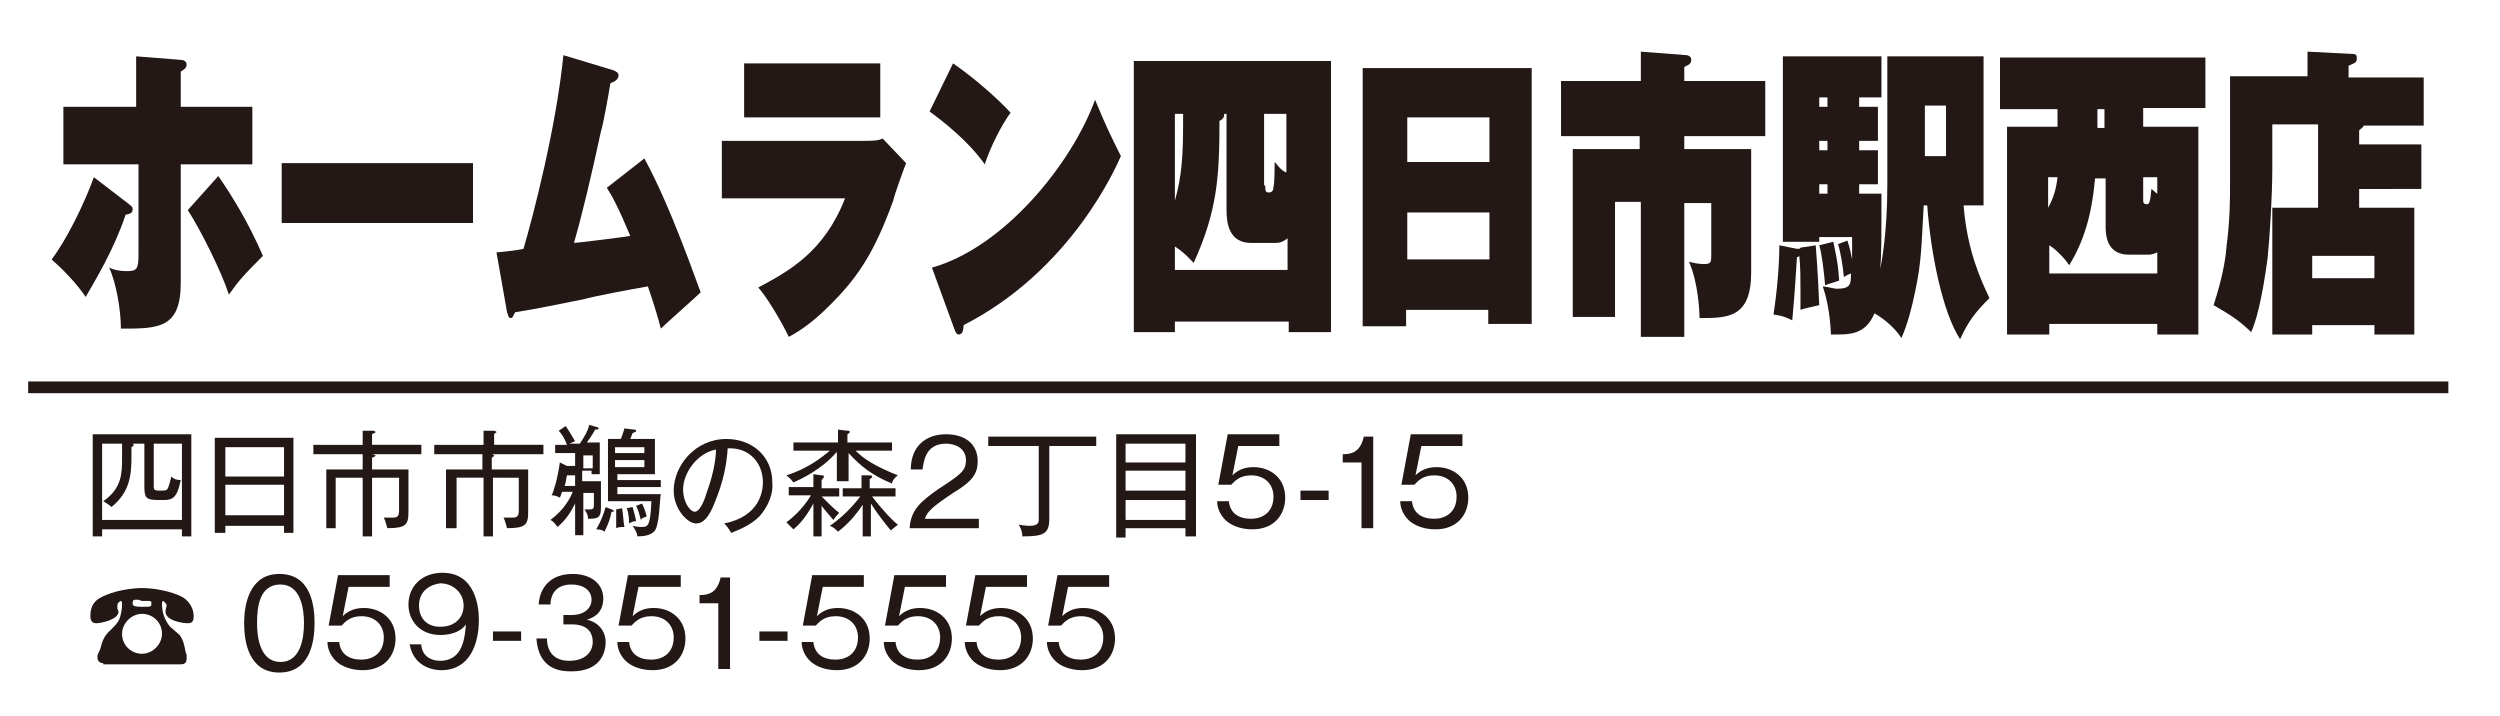
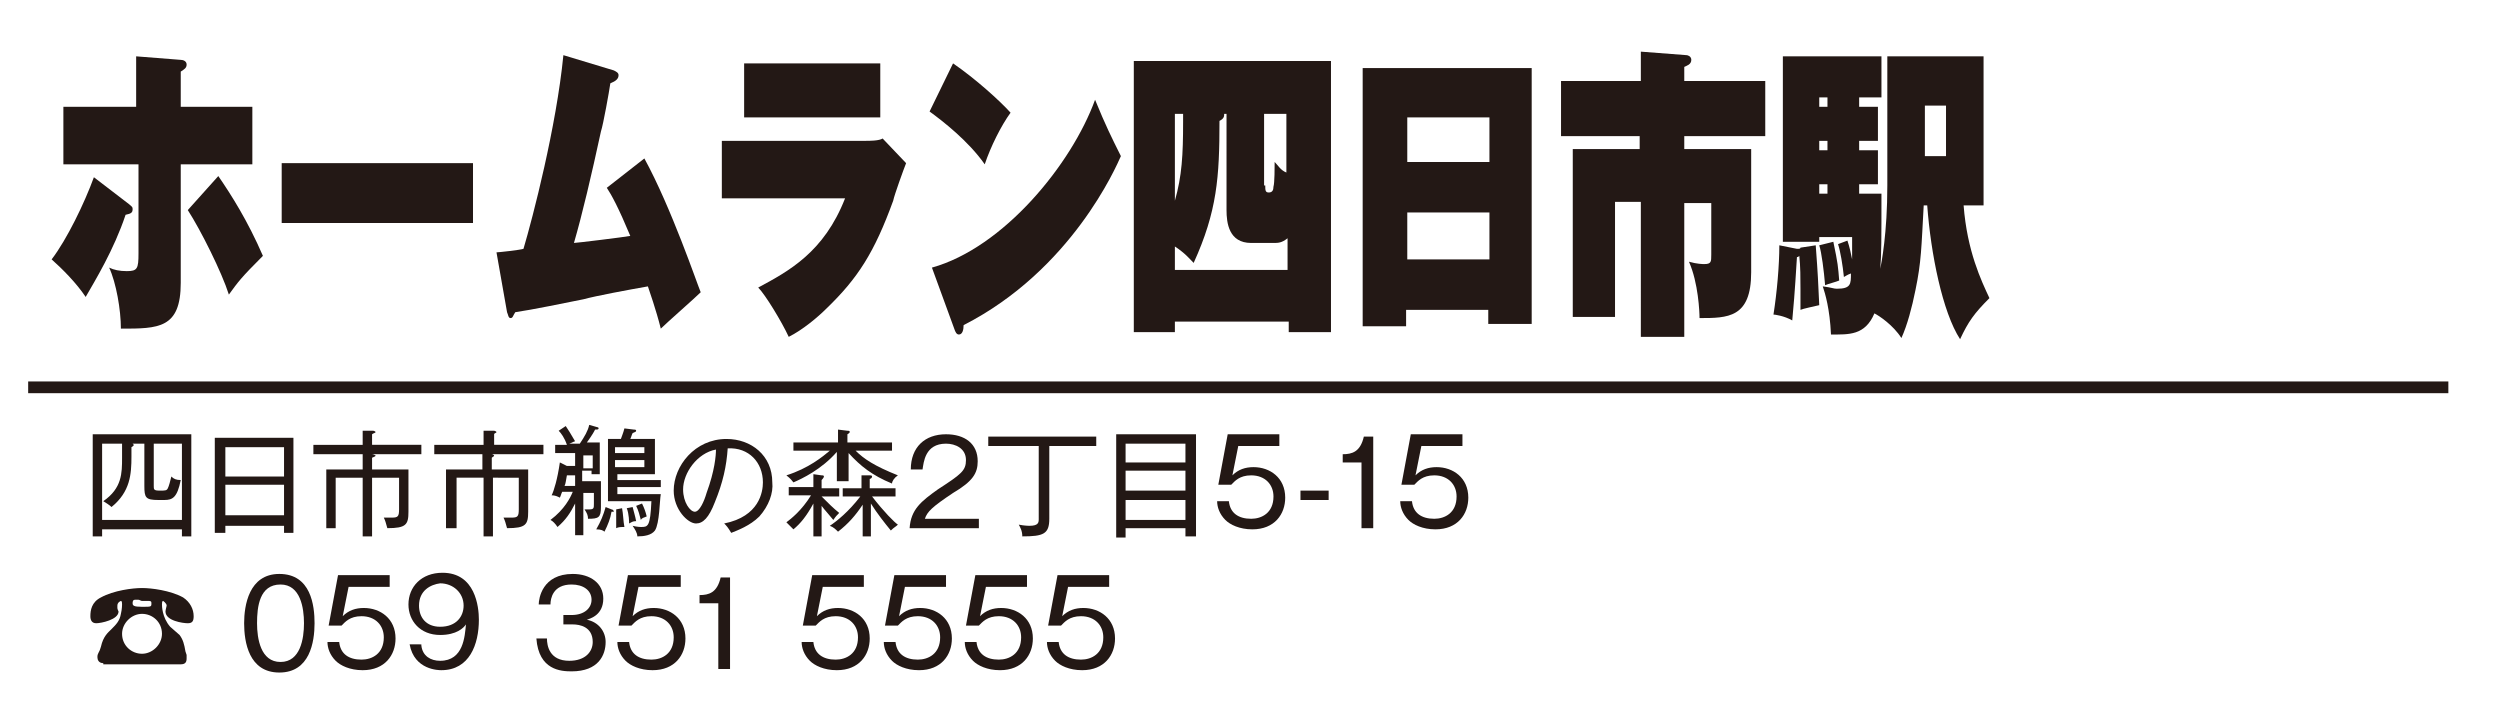
<svg xmlns="http://www.w3.org/2000/svg" version="1.1" id="レイヤー_1" x="0px" y="0px" viewBox="0 0 213 61" style="enable-background:new 0 0 213 61;" xml:space="preserve">
  <style type="text/css">
	.st0{fill:#FFFFFF;}
	.st1{fill:#231815;}
	.st2{fill:none;stroke:#231815;stroke-miterlimit:10;}
</style>
  <g>
    <rect y="0" class="st0" width="213" height="61" />
    <g>
      <g>
        <path class="st1" d="M11,17.4c0.2,0.2,0.3,0.2,0.3,0.4c0,0.3-0.1,0.4-0.6,0.5c-1,3-2.6,5.6-3.4,7c-0.8-1.2-2-2.4-2.9-3.2     c1.3-1.7,2.8-4.8,3.6-7L11,17.4z M11.6,4.8l3.8,0.3c0.2,0,0.5,0.1,0.5,0.4c0,0.3-0.2,0.4-0.5,0.6v3h6.1V14h-6.1v10.1     c0,3.9-1.9,3.9-5.1,3.9c0-1.6-0.4-3.9-1-5.2c0.4,0.2,0.9,0.3,1.5,0.3c0.9,0,1-0.2,1-1.5V14H5.4V9.1h6.2V4.8z M18.6,15     c1.1,1.6,2.5,3.8,3.8,6.8c-1.9,1.9-2.1,2.2-2.9,3.3c-0.6-1.9-2.4-5.5-3.5-7.2L18.6,15z" />
        <path class="st1" d="M40.3,13.9V19H24v-5.1H40.3z" />
        <path class="st1" d="M54.9,13.5c2.3,4.2,4.5,10.7,4.8,11.4c-0.5,0.5-2.9,2.6-3.4,3.1c-0.4-1.6-1-3.3-1.1-3.6     c-1.7,0.3-4.4,0.8-5.5,1.1c-1.5,0.3-4.4,0.9-5.8,1.1c-0.2,0.3-0.2,0.5-0.4,0.5s-0.2-0.3-0.3-0.5l-0.9-5.1c0.2,0,2-0.2,2.3-0.3     c0.8-2.7,2.8-10.4,3.4-16.5L52.3,6c0.2,0.1,0.4,0.2,0.4,0.4c0,0.3-0.2,0.5-0.7,0.7c-0.1,0.7-0.6,3.5-0.8,4.1     c-0.8,3.7-1.6,7.1-2.3,9.5c0.2,0,4.3-0.5,4.8-0.6c-1-2.4-1.6-3.5-2-4.1L54.9,13.5z" />
        <path class="st1" d="M73.7,12c0.4,0,1.2,0,1.5-0.2l2,2.1c-0.2,0.5-1,2.7-1.1,3.2c-1.6,4.4-3,6.6-5.7,9.2c-0.7,0.7-2,1.8-3.2,2.4     c-0.6-1.3-2-3.6-2.6-4.2c2.6-1.4,5.6-3,7.4-7.6H61.5V12H73.7z M75,5.4V10H63.4V5.4H75z" />
        <path class="st1" d="M81.2,5.4c1.9,1.3,4,3.2,4.9,4.2c-0.8,1.1-1.7,2.9-2.2,4.4c-1.4-2-3.6-3.7-4.7-4.5L81.2,5.4z M79.4,22.8     c6.1-1.7,11.9-8.8,13.9-14.3c0.9,2.2,1.4,3.2,2.2,4.8c-0.4,0.9-4.2,9.7-13.4,14.4c0,0.4-0.1,0.8-0.4,0.8c-0.2,0-0.3-0.2-0.4-0.5     L79.4,22.8z" />
        <path class="st1" d="M100.1,27.4v0.9h-3.5V5.2h16.8v23.1h-3.6v-0.9H100.1z M109.7,23v-2.7c-0.5,0.4-0.8,0.4-1.2,0.4h-1.9     c-1.9,0-2.1-1.7-2.1-2.8V9.7h-0.2c0,0.2,0,0.4-0.4,0.6c0,4.8-0.2,7.7-2.2,12.1c-0.4-0.4-0.7-0.8-1.6-1.4V23H109.7z M100.8,9.7     h-0.7v7.4c0.6-2.1,0.7-3.9,0.7-6.7V9.7z M107.8,15.8c0,0.4,0,0.6,0.3,0.6s0.4-0.2,0.4-0.5c0.1-0.3,0.1-1.7,0.1-2.1     c0.3,0.3,0.5,0.7,1,0.9V9.7h-1.9V15.8z" />
        <path class="st1" d="M119.8,26.5v1.3h-3.7V5.8h14.4v21.8h-3.7v-1.2H119.8z M126.9,13.8V10h-7v3.8H126.9z M126.9,22.1v-4h-7v4     H126.9z" />
        <path class="st1" d="M150.4,6.9v4.7h-6.9v1.1h5.7v10.5c0,3.9-2,3.9-4.4,3.9c0-0.5-0.1-3-0.9-4.8c0.7,0.2,1.2,0.2,1.3,0.2     c0.6,0,0.6-0.2,0.6-0.8v-4.4h-2.3v11.4h-3.7V17.2h-2.2V27h-3.6V12.7h5.7v-1.1H133V6.9h6.8V4.4l3.9,0.3c0.1,0,0.4,0.1,0.4,0.4     c0,0.4-0.4,0.5-0.6,0.6v1.2H150.4z" />
        <path class="st1" d="M153.4,21.1l1.3-0.2c0.2,2.7,0.2,3,0.3,5.1c-0.4,0.1-1.4,0.3-1.6,0.4c0-0.5,0-1.3,0-1.8c0-0.9,0-1.9-0.1-2.8     c-0.1,0.1-0.1,0.1-0.2,0.1c-0.2,3.3-0.3,4.3-0.4,5.4c-0.7-0.4-1.5-0.5-1.6-0.5c0.3-1.9,0.5-4.2,0.5-5.9l1.5,0.3     C153.3,21.2,153.4,21.2,153.4,21.1L153.4,21.1z M160,9.2V12h-1.6v0.8h1.6v2.9h-1.6v0.8h1.9c0,3.8,0,5.2-0.1,6.4     c0.1-0.5,0.6-3,0.6-7.1v-11h8.2v12.7h-1.7c0.3,3.9,1.5,6.4,2.2,7.9c-1.3,1.3-1.8,2-2.5,3.5c-1.5-2.3-2.5-7.3-2.8-11.4h-0.3     c-0.2,3.6-0.2,4.8-0.7,7.2c-0.3,1.5-0.7,3-1.2,4.1c-0.7-1.1-1.9-1.9-2.3-2.1c-0.8,1.9-2.2,1.8-3.7,1.8c-0.1-2.2-0.5-3.5-0.7-4.1     c0.8,0.1,0.9,0.2,1.2,0.2c1.2,0,1.2-0.4,1.2-1.3c-0.3,0.1-0.4,0.2-0.6,0.3c-0.1-1-0.3-2.2-0.5-2.8l0.8-0.3     c0.2,0.6,0.3,1.1,0.4,1.6c0-0.3,0-1.5,0-1.9H155v0.4h-3.1V4.8h8.4v3.5h-1.9v0.8H160z M156.2,20.6c0.4,1.9,0.4,2.1,0.5,3.3     c-0.2,0.1-1,0.3-1.2,0.4c-0.1-1.2-0.3-2.8-0.5-3.4L156.2,20.6z M155.7,9.2V8.3H155v0.8H155.7z M155,12v0.8h0.7V12H155z M155,15.7     v0.8h0.7v-0.8H155z M164,9v4.3h1.8V9H164z" />
-         <path class="st1" d="M182.6,10.8h4.7v17.7h-3.5v-0.9h-9.2v0.9H171V10.8h4.3V9.3h-4.9V4.9h17.5v4.3h-5.3V10.8z M183.8,23.2v-1.7     c-0.4,0.2-0.7,0.2-0.8,0.2h-1.6c-2,0-2-1.8-2-2.5v-4h-0.9c-0.3,3.3-1,5.4-2.2,7.4c-0.6-0.9-1.5-1.6-1.7-1.7v2.4H183.8z      M174.5,17.7c0.5-0.9,0.7-1.7,0.8-2.6h-0.8V17.7z M179.3,9.3h-0.6v1.6h0.6V9.3z M182.6,17c0,0.2,0,0.4,0.3,0.4     c0.2,0,0.3-0.1,0.4-1.3c0.3,0.2,0.3,0.3,0.5,0.4v-1.4h-1.2V17z" />
-         <path class="st1" d="M206.3,12.2v3.9H201v1.6h4.7v10.8h-3.4v-0.8H197v0.8h-3.4V17.7h3.9v-7.1h-3.9v3.8c0,2.2-0.2,5.6-0.4,7.6     c-0.5,3.7-1,5.4-1.4,6.3c-0.9-0.9-1.8-1.5-3.2-2.3c0.7-2.2,1-3.7,1.1-5c0.3-2.3,0.3-4.1,0.3-5.3V6.5h6.6V4.4l3.9,0.2     c0.3,0,0.3,0.2,0.3,0.4c0,0.4-0.3,0.4-0.7,0.6v1h6.4v4.1h-5.1c-0.1,0.2-0.3,0.3-0.4,0.4v1.2H206.3z M197,23.7h5.3v-1.9H197V23.7z     " />
      </g>
      <g>
        <g>
          <path class="st1" d="M15.5,45.7v-0.6H8.7v0.6H7.9v-8.7h8.4v8.7H15.5z M15.5,37.8h-2.4v3.6c0,0.3,0,0.4,0.5,0.4      c0.5,0,0.6,0,0.7-0.2c0.1-0.2,0.2-0.6,0.3-1c0.2,0.2,0.4,0.3,0.8,0.3c-0.3,1.5-0.7,1.7-1.4,1.7h-0.5c-1.1,0-1.2-0.2-1.2-1.2      v-3.6h-1c0,0,0.1,0.1,0.1,0.1c0,0.1-0.2,0.2-0.2,0.2v0.8c0,1.5-0.1,3-1.7,4.3c-0.2-0.2-0.4-0.3-0.7-0.5c1.6-1.1,1.6-2.4,1.6-3.7      v-1.2H8.7v6.5h6.8V37.8z" />
          <path class="st1" d="M24.2,45.4v-0.6h-5v0.6h-0.9v-8.1h6.7v8.1H24.2z M24.2,38.1h-5v2.5h5V38.1z M24.2,41.3h-5v2.6h5V41.3z" />
          <path class="st1" d="M31.3,38.6l0.4,0.1c0.1,0,0.3,0.1,0.3,0.1c0,0.1-0.1,0.1-0.3,0.2V40h3.1v3.6c0,1.1-0.2,1.4-1.8,1.4      c-0.1-0.4-0.2-0.7-0.3-0.9c0.1,0,0.3,0,0.7,0c0.5,0,0.6-0.1,0.6-0.7v-2.7h-2.3v5h-0.8v-5h-2.3V45h-0.8v-5h3.1v-1.3h-4.2v-0.8      h4.2v-1.2l0.9,0c0.1,0,0.2,0.1,0.2,0.1c0,0.1-0.2,0.1-0.3,0.2v0.9h4.2v0.8H31.3z" />
          <path class="st1" d="M41.5,38.6l0.4,0.1c0.1,0,0.2,0.1,0.2,0.1c0,0.1-0.1,0.1-0.2,0.2V40h3.1v3.6c0,1.1-0.2,1.4-1.8,1.4      c-0.1-0.4-0.2-0.7-0.3-0.9c0.1,0,0.3,0,0.7,0c0.5,0,0.6-0.1,0.6-0.7v-2.7H42v5h-0.8v-5h-2.3V45H38v-5h3.1v-1.3H37v-0.8h4.2v-1.2      l0.9,0c0.1,0,0.2,0.1,0.2,0.1c0,0.1-0.2,0.1-0.2,0.2v0.9h4.2v0.8H41.5z" />
          <path class="st1" d="M51.2,43.2c0,0.9-0.2,1-1.1,1c0-0.3-0.1-0.5-0.3-0.8c0.1,0,0.2,0,0.4,0c0.4,0,0.4-0.1,0.4-0.5l0-0.9h-0.9      v3.6H49v-2.7c-0.4,0.8-0.8,1.4-1.5,2c-0.2-0.3-0.4-0.5-0.6-0.6c1.2-0.9,1.7-1.9,1.9-2.4h-0.9c-0.1,0.2-0.1,0.3-0.2,0.5      c-0.2-0.1-0.4-0.2-0.7-0.2c0.2-0.4,0.5-1.4,0.7-2.8l0.6,0.3H49v-1.1h-1.7v-0.7h1c-0.2-0.6-0.5-1-0.7-1.2l0.6-0.4      c0.2,0.3,0.4,0.6,0.8,1.3c-0.1,0-0.2,0.1-0.5,0.2h0.9c0.4-0.6,0.7-1.1,0.8-1.6l0.7,0.2c0,0,0.1,0,0.1,0.1c0,0.1-0.1,0.1-0.3,0.1      c-0.1,0.2-0.2,0.4-0.7,1.1h1.1v2.7h-0.7v-0.3h-0.8v0.9h1.6L51.2,43.2z M49,40.5h-0.7c-0.1,0.5-0.1,0.7-0.2,0.9H49V40.5z       M50.5,38.8h-0.8v1.1h0.8V38.8z M52.1,43.6c-0.1,0.6-0.3,1.1-0.6,1.7c-0.1-0.1-0.3-0.2-0.7-0.2c0.4-0.7,0.6-1.2,0.8-1.9l0.5,0.2      c0.1,0,0.2,0.1,0.2,0.2C52.3,43.6,52.2,43.6,52.1,43.6z M55.8,45.2c-0.3,0.4-0.9,0.5-1.5,0.5c0-0.3-0.2-0.6-0.4-0.9      c0.4,0.1,0.7,0.1,0.7,0.1c0.6,0,0.8,0,0.9-2.2h-3.7v-5.3h1.1c0.1-0.3,0.2-0.5,0.3-0.9l0.8,0.1c0.1,0,0.2,0,0.2,0.1      c0,0.1-0.1,0.1-0.3,0.2c-0.1,0.2-0.1,0.3-0.2,0.5h2.1v3h-3.2v0.5h3.7v0.6h-3.7v0.6h3.7C56.2,42.6,56.2,44.6,55.8,45.2z       M54.9,38.1h-2.5v0.5h2.5V38.1z M54.9,39.2h-2.5v0.6h2.5V39.2z M52.5,45c0-0.2,0-1,0-1.6l0.5-0.1c0.1,0.5,0.1,1.1,0.2,1.6      C52.9,44.9,52.7,44.9,52.5,45z M53.6,44.6c0-0.1,0-0.8-0.2-1.3l0.5-0.1c0.1,0.4,0.2,0.7,0.3,1.2C53.9,44.4,53.8,44.5,53.6,44.6z       M54.6,44.3c-0.1-0.4-0.2-0.8-0.4-1.2l0.5-0.2c0.2,0.4,0.3,0.7,0.4,1.1C54.9,44.1,54.7,44.1,54.6,44.3z" />
          <path class="st1" d="M64.7,44c-0.8,0.8-1.9,1.2-2.4,1.4c-0.3-0.5-0.4-0.6-0.6-0.8c3-0.6,3.3-2.7,3.3-3.5c0-1.7-1.2-3-3-2.9      c-0.1,1.5-0.4,2.9-1.1,4.6c-0.5,1.3-1,1.8-1.6,1.8c-0.7,0-1.9-1.2-1.9-2.8c0-2.1,1.8-4.4,4.5-4.4c2.1,0,3.9,1.4,3.9,3.7      C65.9,42,65.5,43.1,64.7,44z M58.2,41.7c0,1.1,0.6,1.9,1,1.9c0.4,0,0.8-0.9,1-1.6c0.7-1.9,0.8-3.2,0.8-3.7      C59.4,38.6,58.2,40.3,58.2,41.7z" />
          <path class="st1" d="M70,45.7h-0.7v-2.8c-0.6,1.1-1.1,1.7-1.7,2.2c-0.2-0.2-0.4-0.4-0.6-0.6c0.4-0.3,1.3-1,2.1-2.3h-1.9v-0.7      h2.1v-1.1l0.7,0.1c0.1,0,0.2,0,0.2,0.1S70,40.9,70,40.9v0.7h1.5v0.7H70c0.6,0.6,1,1,1.5,1.4c-0.2,0.2-0.3,0.3-0.5,0.6      c-0.4-0.5-0.7-0.8-1-1.2V45.7z M72.1,41h-0.8v-2.5c-1.3,1.5-3,2.3-3.7,2.6c-0.3-0.4-0.5-0.5-0.6-0.6c1.9-0.6,3.1-1.6,3.7-2.1      h-3.1v-0.7h3.8v-1.1l0.8,0.1c0.1,0,0.2,0,0.2,0.1c0,0.1-0.2,0.2-0.2,0.2v0.7h3.8v0.7h-3.1c0.7,0.7,1.6,1.3,3.6,2.1      c-0.3,0.2-0.5,0.5-0.5,0.7c-1.7-0.7-2.7-1.5-3.7-2.6V41z M71.8,42.3v-0.7h1.6v-1.1l0.7,0c0.1,0,0.2,0,0.2,0.1      c0,0.1-0.1,0.2-0.2,0.2v0.8h2.2v0.7h-2c1,1.3,1.9,2.2,2.2,2.4c-0.2,0.2-0.3,0.2-0.6,0.5c-0.5-0.6-1.2-1.5-1.7-2.3v2.8h-0.7V43      c-0.6,0.9-1.2,1.6-2.1,2.3c-0.2-0.2-0.4-0.4-0.7-0.5c0.6-0.4,1.6-1.2,2.6-2.5H71.8z" />
          <path class="st1" d="M83.4,44.1V45h-5.9c0.1-1.6,1-2.3,2.4-3.3c2-1.3,2.4-1.6,2.4-2.5c0-1-0.9-1.4-1.7-1.4c-1.8,0-1.9,1.6-2,2.2      h-1c0-1.9,1.2-3,3-3c1.6,0,2.7,0.8,2.7,2.3c0,1-0.4,1.7-2.1,2.7c-1.8,1.2-2.2,1.6-2.4,2.2H83.4z" />
          <path class="st1" d="M89.4,38v6.2c0,1.3-0.5,1.5-2.3,1.5c0-0.5-0.2-0.8-0.3-1c0.5,0.1,0.9,0.1,0.9,0.1c0.8,0,0.8-0.3,0.8-0.6V38      h-4.3v-0.8h9.2V38H89.4z" />
          <path class="st1" d="M95.9,45.1v0.7h-0.8V37h6.8v8.7H101v-0.7H95.9z M101,39.4v-1.6h-5.1v1.6H101z M101,41.8v-1.7h-5.1v1.7H101z       M101,44.3v-1.7h-5.1v1.7H101z" />
          <path class="st1" d="M109.1,38h-3.6l-0.5,2.5c0.5-0.5,1.1-0.7,1.8-0.7c1.4,0,2.7,0.9,2.7,2.6c0,1.4-0.9,2.7-2.8,2.7      c-1.1,0-1.9-0.4-2.3-0.8c-0.5-0.5-0.7-1.1-0.7-1.6h1c0.1,1,0.8,1.5,1.9,1.5c0.9,0,1.9-0.5,1.9-1.9c0-1-0.7-1.8-1.9-1.8      c-1,0-1.4,0.5-1.7,0.8h-1.1l0.8-4.3h4.4V38z" />
          <path class="st1" d="M113.2,42.6h-2.4v-0.8h2.4V42.6z" />
          <path class="st1" d="M117,45h-1v-5.6h-1.6v-0.7c0.8,0,1.5-0.2,1.8-1.5h0.8V45z" />
          <path class="st1" d="M124.7,38h-3.6l-0.5,2.5c0.5-0.5,1.1-0.7,1.8-0.7c1.4,0,2.7,0.9,2.7,2.6c0,1.4-0.9,2.7-2.8,2.7      c-1.1,0-1.9-0.4-2.3-0.8c-0.5-0.5-0.7-1.1-0.7-1.6h1c0.1,1,0.8,1.5,1.9,1.5c0.9,0,1.9-0.5,1.9-1.9c0-1-0.7-1.8-1.9-1.8      c-1,0-1.4,0.5-1.7,0.8h-1.1l0.8-4.3h4.4V38z" />
          <path class="st1" d="M8.8,56.5c-0.4,0-0.5-0.3-0.5-0.5c0-0.2,0-0.2,0.2-0.6c0,0,0.1-0.3,0.1-0.3c0.2-0.9,0.6-1.2,0.9-1.5      c0.4-0.4,0.7-0.7,0.8-1.3c0.1-0.4,0.1-0.8,0.1-0.8c0-0.1,0-0.3-0.1-0.3c0,0-0.3,0.1-0.3,0.4c0,0.1,0,0.1,0,0.2      c0,0.1,0.1,0.3,0.1,0.3c0,0.7-1.5,1-1.9,1c-0.4,0-0.5-0.3-0.5-0.6c0-0.5,0.1-1.2,0.9-1.6c1.1-0.6,2.7-0.8,3.5-0.8      c0.8,0,2.4,0.2,3.5,0.8c0.6,0.4,0.9,1,0.9,1.6c0,0.4-0.1,0.6-0.5,0.6c-0.4,0-1.9-0.2-1.9-1c0-0.1,0.1-0.5,0.1-0.5      c0-0.2-0.3-0.4-0.3-0.4c-0.1,0-0.1,0.2-0.1,0.3c0,0.1,0,1.1,0.7,1.9c0.1,0.1,0.7,0.6,0.8,0.7c0.3,0.4,0.4,0.8,0.5,1.4      c0,0,0.1,0.3,0.1,0.3c0,0.1,0,0.2,0,0.3c0,0.3-0.1,0.5-0.5,0.5H8.8z M10.4,54c0,1,0.8,1.7,1.7,1.7s1.7-0.8,1.7-1.7      c0-1-0.8-1.7-1.7-1.7C11.2,52.3,10.4,53.1,10.4,54z M11.8,51.1c0,0-0.3,0-0.3,0c-0.2,0-0.2,0.2-0.2,0.3c0,0.2,0.1,0.3,0.8,0.3      c0.8,0,0.8,0,0.8-0.3c0-0.1,0-0.2-0.2-0.2c0,0-0.2,0-0.2,0c-0.1,0-0.3,0-0.4,0S11.9,51.1,11.8,51.1z" />
          <path class="st1" d="M26.8,53.1c0,1.6-0.4,4.2-3,4.2c-2.6,0-3-2.6-3-4.2c0-1.5,0.4-4.2,3-4.2C26.5,48.9,26.8,51.6,26.8,53.1z       M21.9,53.1c0,1.3,0.3,3.3,2,3.3c1.7,0,2-2,2-3.3c0-1.3-0.3-3.3-2-3.3C22.1,49.8,21.9,51.7,21.9,53.1z" />
          <path class="st1" d="M33.3,50h-3.6l-0.5,2.5c0.5-0.5,1.1-0.7,1.8-0.7c1.4,0,2.7,0.9,2.7,2.6c0,1.4-0.9,2.7-2.8,2.7      c-1.1,0-1.9-0.4-2.3-0.8c-0.5-0.5-0.7-1.1-0.7-1.6h1c0.1,1,0.8,1.5,1.9,1.5c0.9,0,1.9-0.5,1.9-1.9c0-1-0.7-1.8-1.9-1.8      c-1,0-1.4,0.5-1.7,0.8h-1.1l0.8-4.3h4.4V50z" />
          <path class="st1" d="M35.9,55c0.1,0.9,0.8,1.3,1.6,1.3c2,0,2.1-2.1,2.2-3.1c-0.2,0.3-0.8,0.9-2.2,0.9c-1.7,0-2.7-1.2-2.7-2.6      c0-1.5,1.1-2.7,2.9-2.7c2.8,0,3.1,2.9,3.1,4c0,2.1-0.8,4.3-3.2,4.3c-0.2,0-2.3,0-2.7-2.2H35.9z M35.7,51.6c0,1,0.6,1.8,1.8,1.8      c1.4,0,2-0.9,2-1.8c0-1.1-0.9-1.9-2-1.9C36.7,49.8,35.7,50.3,35.7,51.6z" />
-           <path class="st1" d="M44.4,54.6h-2.4v-0.8h2.4V54.6z" />
          <path class="st1" d="M46.6,54.4c0,0.6,0.2,1.9,1.9,1.9c1.4,0,2-0.8,2-1.6c0-1.3-1.1-1.5-1.7-1.5h-0.8v-0.8h0.7      c1.1,0,1.7-0.6,1.7-1.3c0-0.8-0.7-1.3-1.7-1.3c-1.6,0-1.8,1.2-1.8,1.7h-1c0-0.5,0.3-2.6,2.9-2.6c1.5,0,2.6,0.8,2.6,2.1      c0,1.4-1.1,1.7-1.4,1.8c1,0.2,1.6,1,1.6,1.9c0,1.1-0.6,2.5-2.9,2.5c-0.9,0-2.8-0.1-3-2.8H46.6z" />
          <path class="st1" d="M58,50h-3.6l-0.5,2.5c0.5-0.5,1.1-0.7,1.8-0.7c1.4,0,2.7,0.9,2.7,2.6c0,1.4-0.9,2.7-2.8,2.7      c-1.1,0-1.9-0.4-2.3-0.8c-0.5-0.5-0.7-1.1-0.7-1.6h1c0.1,1,0.8,1.5,1.9,1.5c0.9,0,1.9-0.5,1.9-1.9c0-1-0.7-1.8-1.9-1.8      c-1,0-1.4,0.5-1.7,0.8h-1.1l0.8-4.3H58V50z" />
          <path class="st1" d="M62.2,57h-1v-5.6h-1.6v-0.7c0.8,0,1.5-0.2,1.8-1.5h0.8V57z" />
-           <path class="st1" d="M67.1,54.6h-2.4v-0.8h2.4V54.6z" />
          <path class="st1" d="M73.7,50h-3.6l-0.5,2.5c0.5-0.5,1.1-0.7,1.8-0.7c1.4,0,2.7,0.9,2.7,2.6c0,1.4-0.9,2.7-2.8,2.7      c-1.1,0-1.9-0.4-2.3-0.8c-0.5-0.5-0.7-1.1-0.7-1.6h1c0.1,1,0.8,1.5,1.9,1.5c0.9,0,1.9-0.5,1.9-1.9c0-1-0.7-1.8-1.9-1.8      c-1,0-1.4,0.5-1.7,0.8h-1.1l0.8-4.3h4.4V50z" />
          <path class="st1" d="M80.7,50h-3.6l-0.5,2.5c0.5-0.5,1.1-0.7,1.8-0.7c1.4,0,2.7,0.9,2.7,2.6c0,1.4-0.9,2.7-2.8,2.7      c-1.1,0-1.9-0.4-2.3-0.8c-0.5-0.5-0.7-1.1-0.7-1.6h1c0.1,1,0.8,1.5,1.9,1.5c0.9,0,1.9-0.5,1.9-1.9c0-1-0.7-1.8-1.9-1.8      c-1,0-1.4,0.5-1.7,0.8h-1.1l0.8-4.3h4.4V50z" />
          <path class="st1" d="M87.6,50h-3.6l-0.5,2.5c0.5-0.5,1.1-0.7,1.8-0.7c1.4,0,2.7,0.9,2.7,2.6c0,1.4-0.9,2.7-2.8,2.7      c-1.1,0-1.9-0.4-2.3-0.8c-0.5-0.5-0.7-1.1-0.7-1.6h1c0.1,1,0.8,1.5,1.9,1.5c0.9,0,1.9-0.5,1.9-1.9c0-1-0.7-1.8-1.9-1.8      c-1,0-1.4,0.5-1.7,0.8h-1.1l0.8-4.3h4.4V50z" />
          <path class="st1" d="M94.6,50H91l-0.5,2.5c0.5-0.5,1.1-0.7,1.8-0.7c1.4,0,2.7,0.9,2.7,2.6c0,1.4-0.9,2.7-2.8,2.7      c-1.1,0-1.9-0.4-2.3-0.8c-0.5-0.5-0.7-1.1-0.7-1.6h1c0.1,1,0.8,1.5,1.9,1.5c0.9,0,1.9-0.5,1.9-1.9c0-1-0.7-1.8-1.9-1.8      c-1,0-1.4,0.5-1.7,0.8h-1.1l0.8-4.3h4.4V50z" />
        </g>
      </g>
    </g>
    <line class="st2" x1="2.4" y1="33" x2="208.6" y2="33" />
  </g>
</svg>